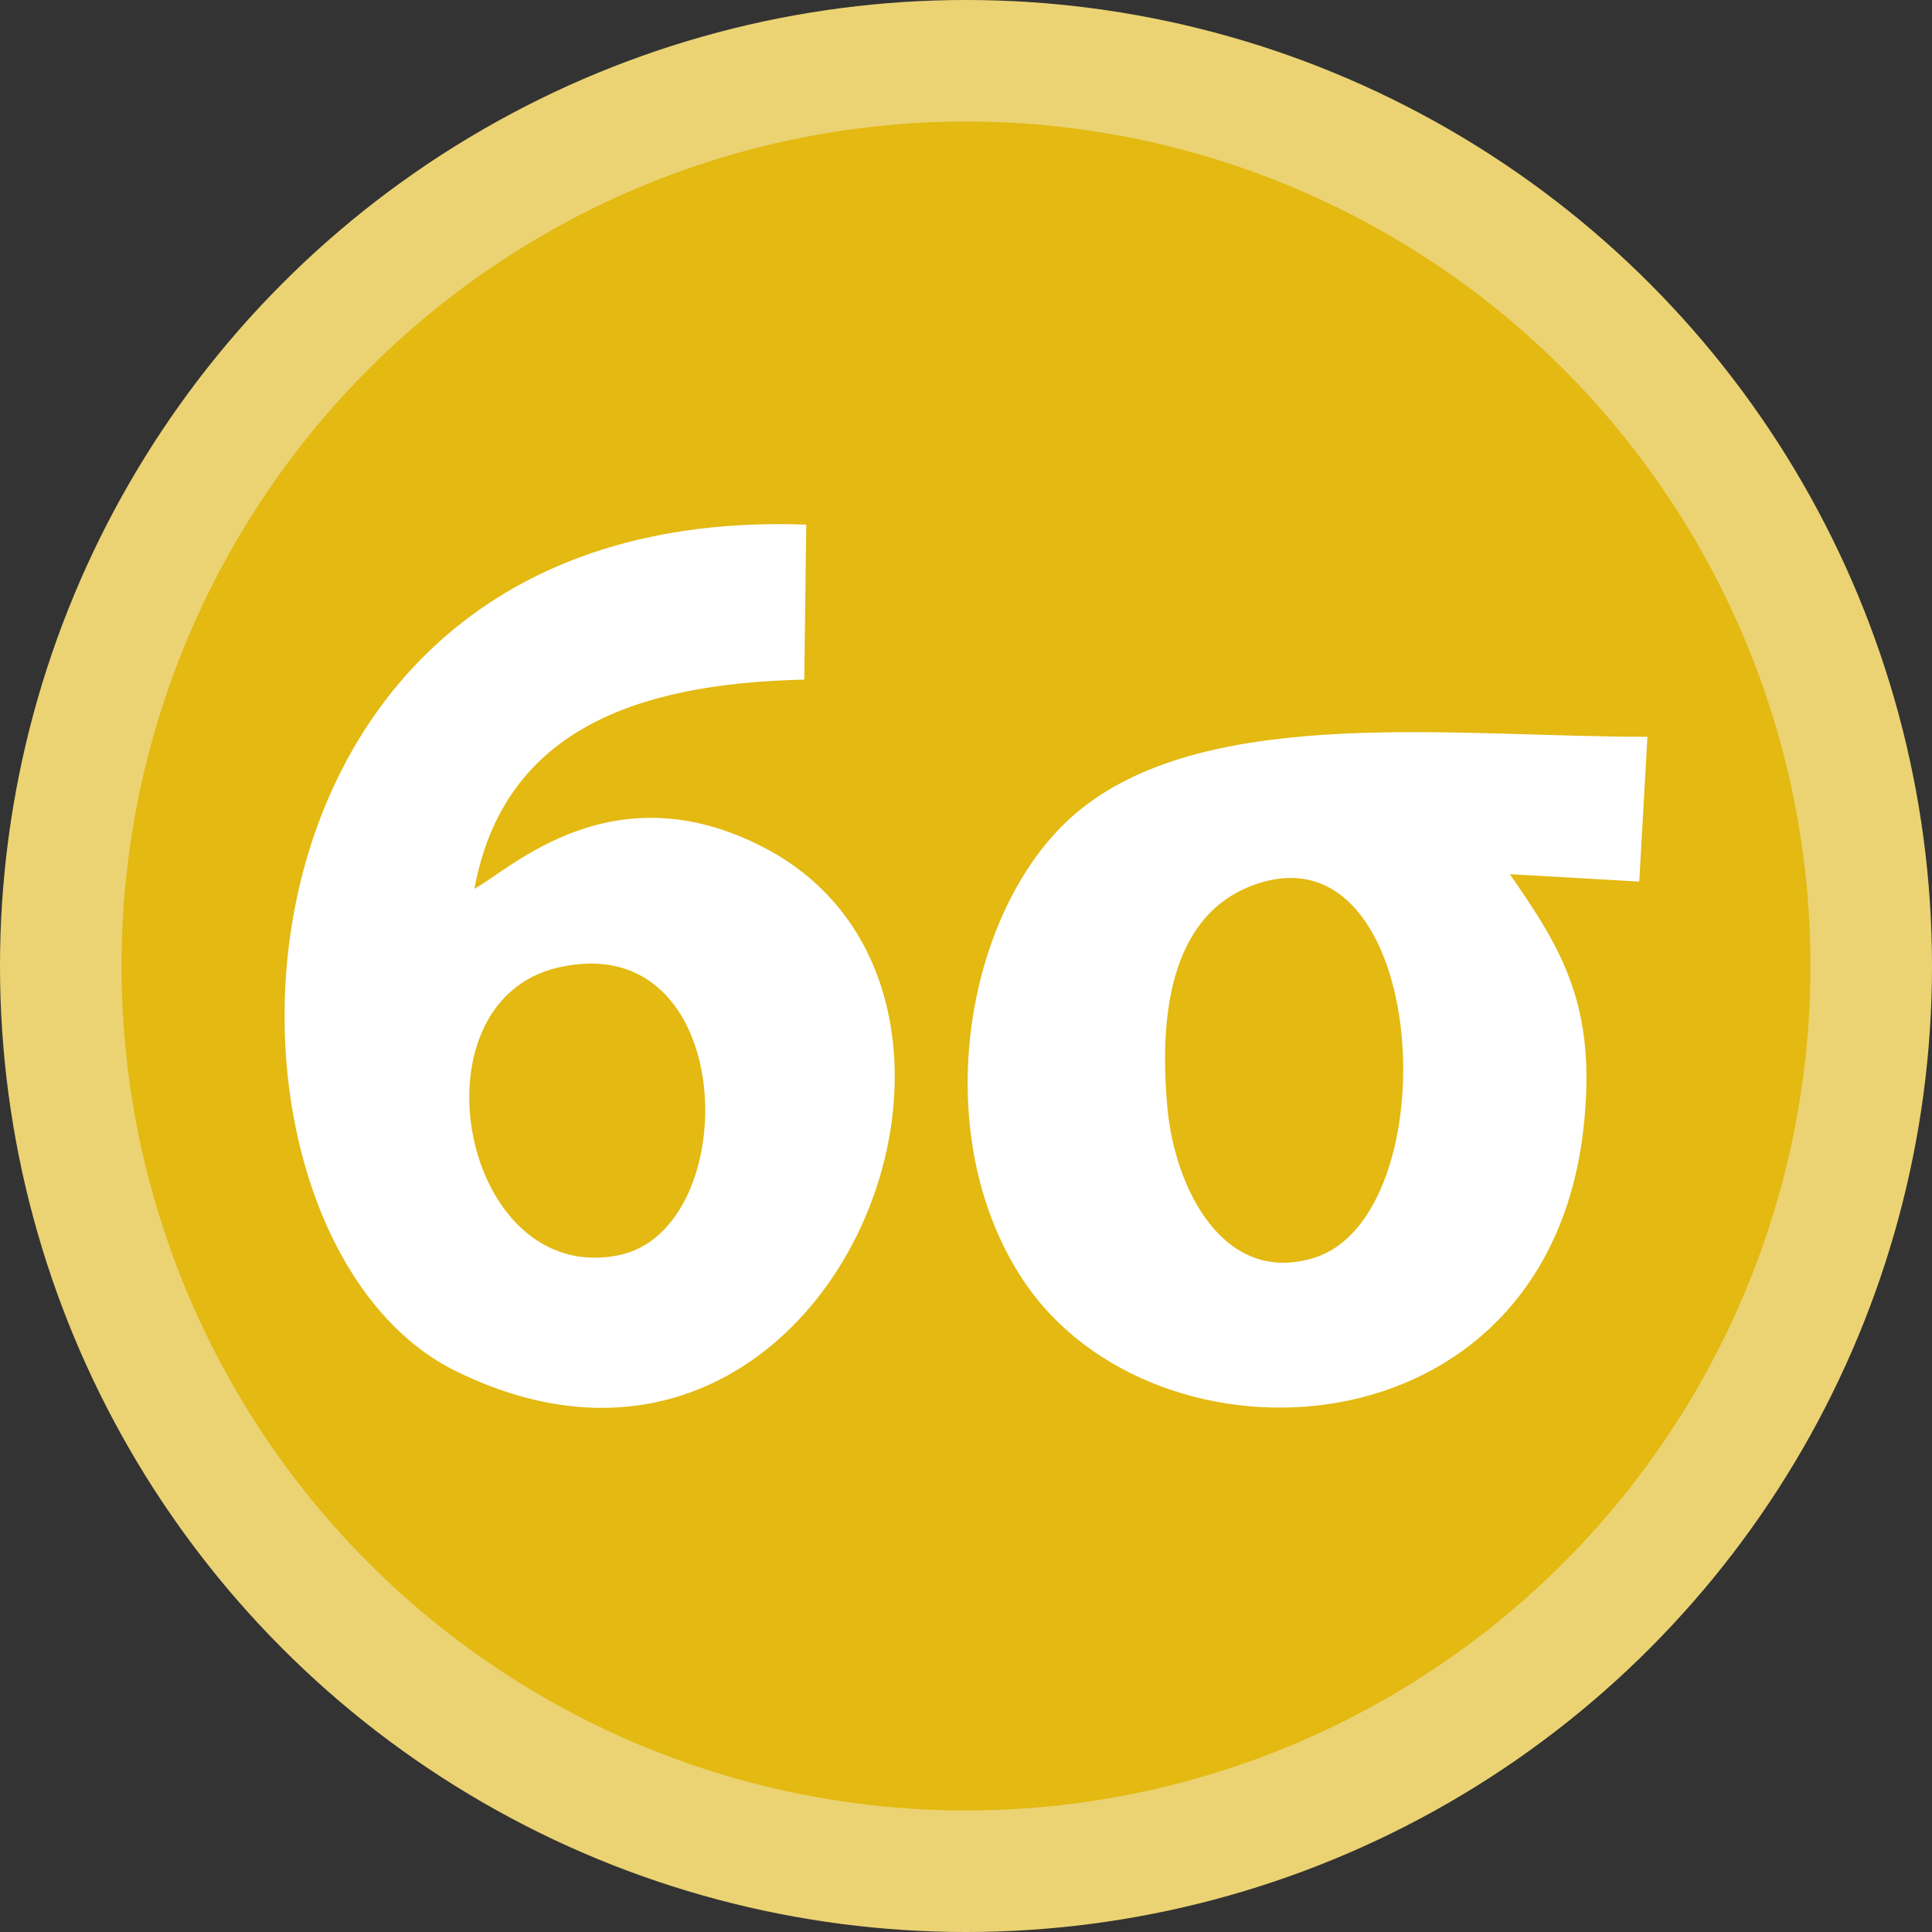
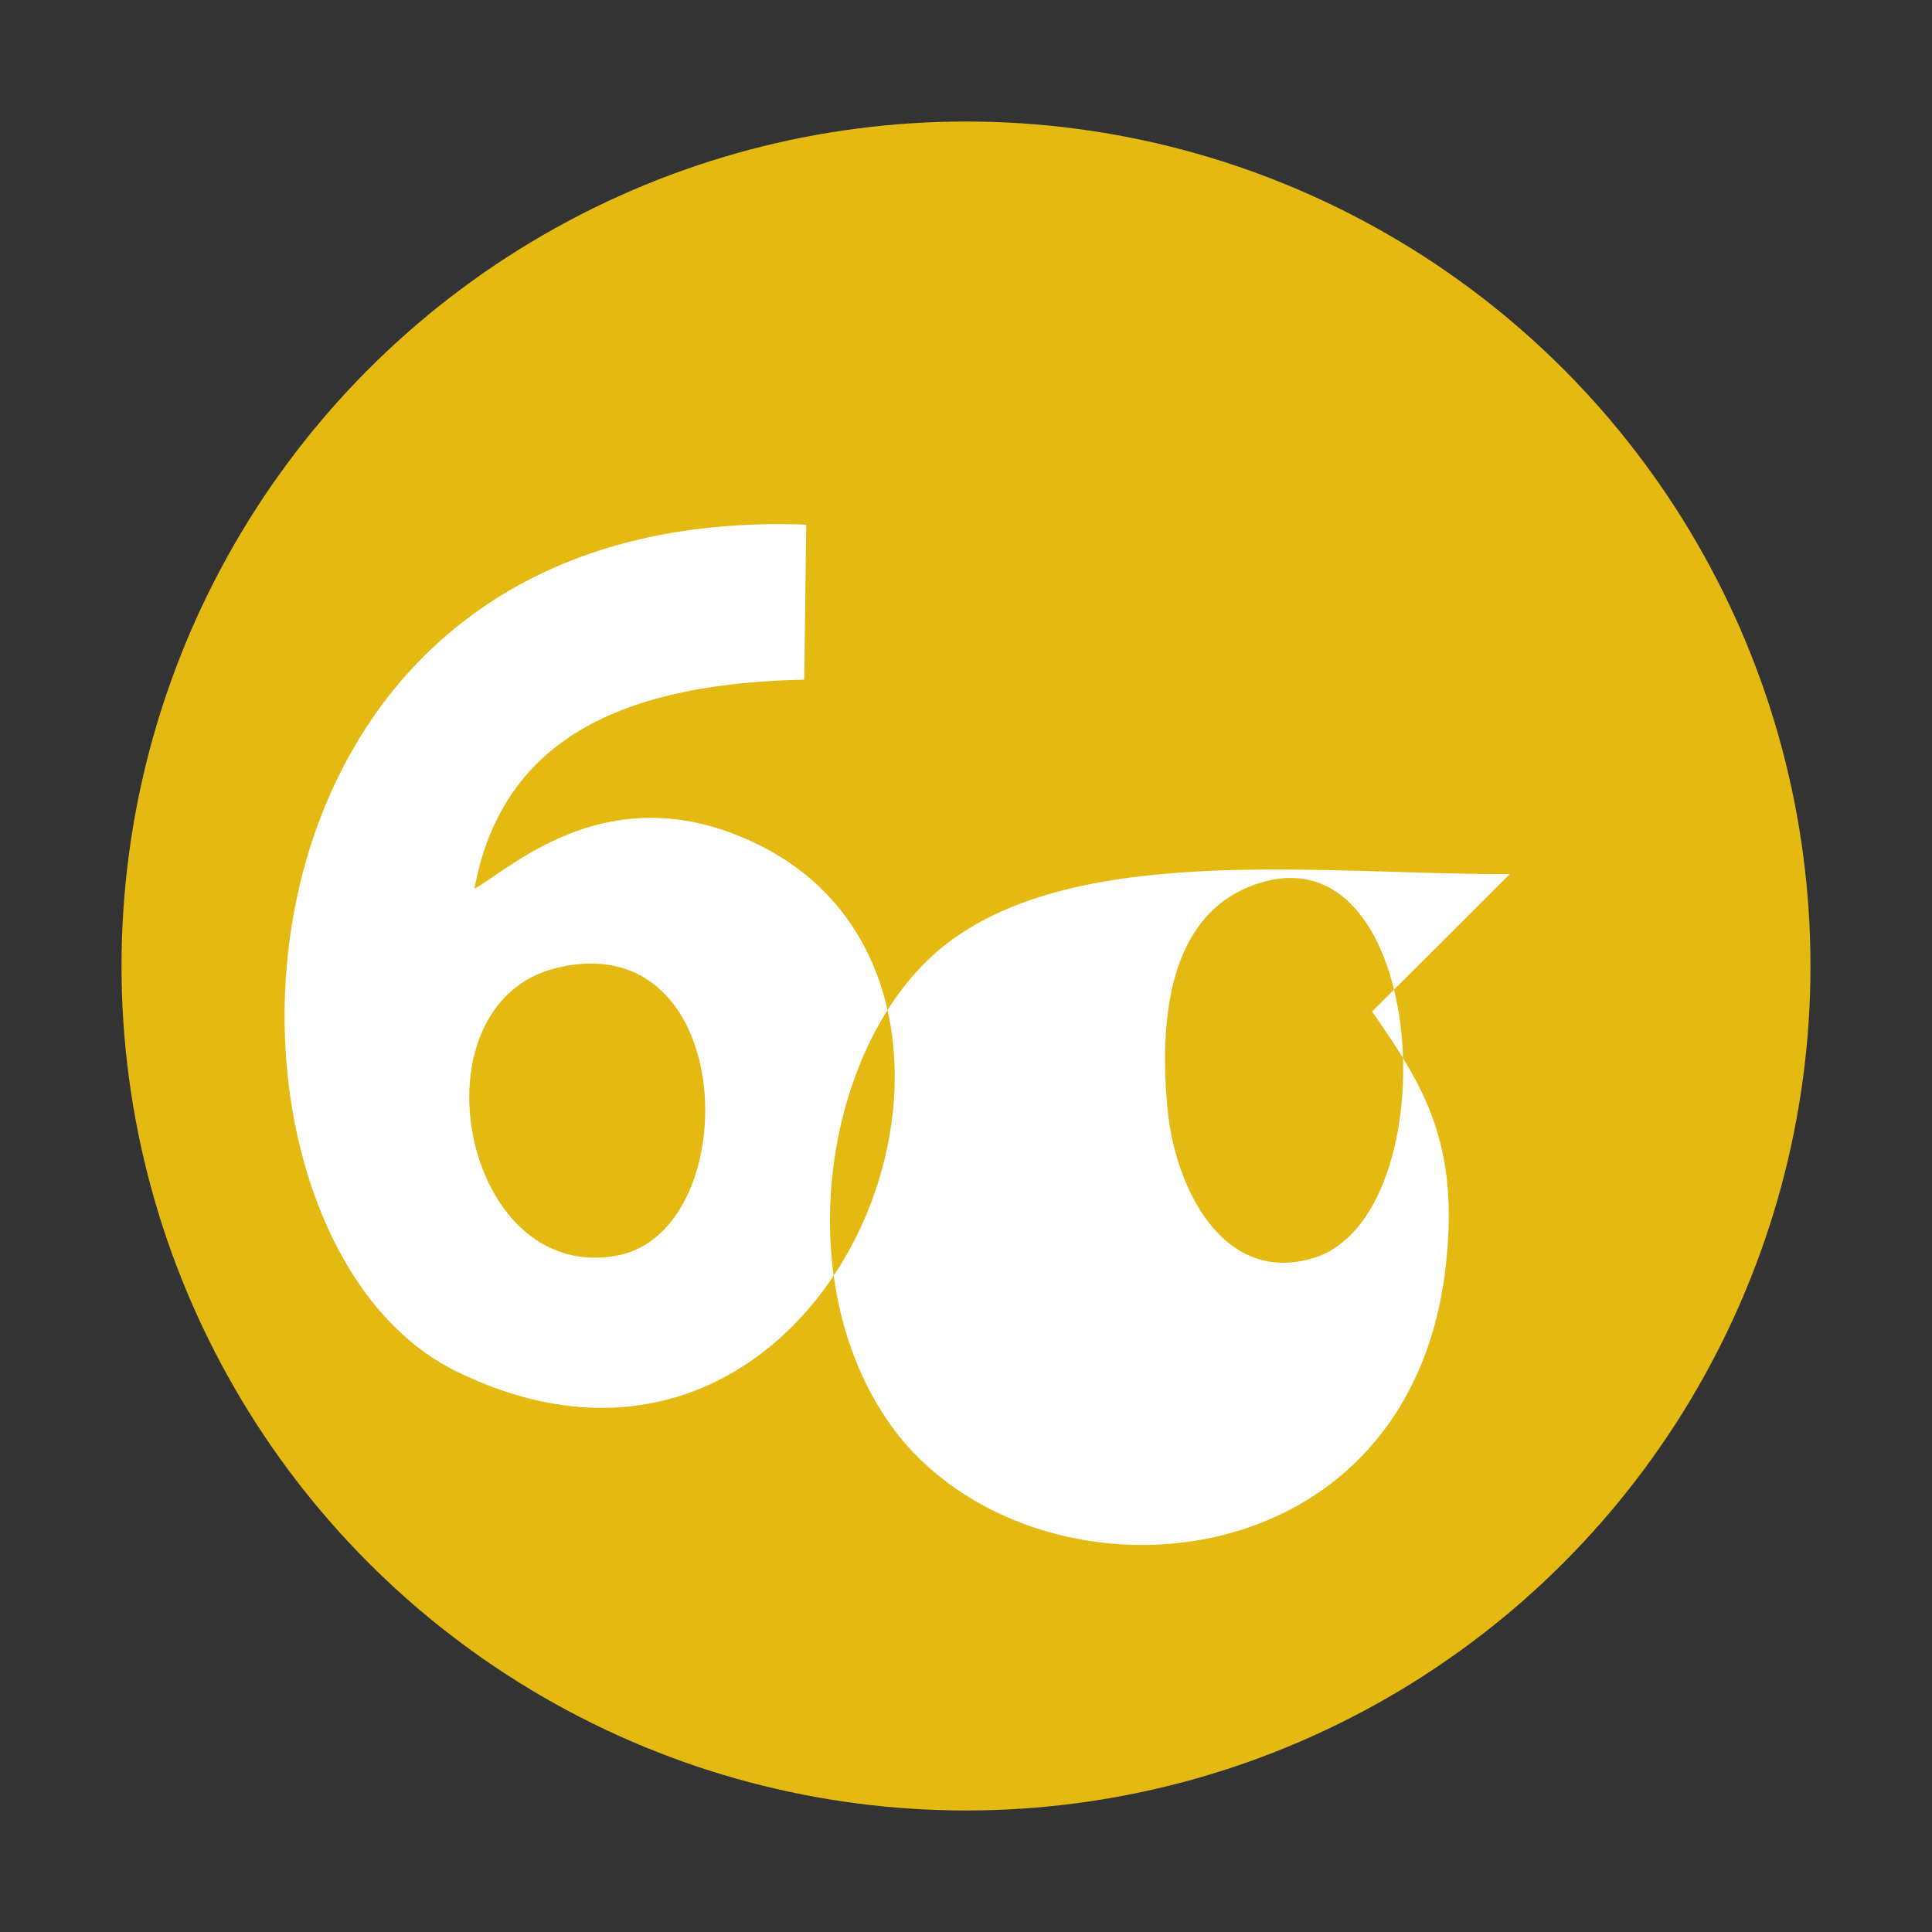
<svg xmlns="http://www.w3.org/2000/svg" xml:space="preserve" width="76.2mm" height="76.2mm" version="1.1" style="shape-rendering:geometricPrecision; text-rendering:geometricPrecision; image-rendering:optimizeQuality; fill-rule:evenodd; clip-rule:evenodd" viewBox="0 0 7619.98 7619.98">
  <rect x="0" y="0" width="7619.98" height="7619.98" fill="#333333" stroke="none" />
  <defs>
    <style type="text/css">
   
    .fil2 {fill:#E3B912}
    .fil1 {fill:#E3B912}
    .fil0 {fill:#EBD373}
    .fil3 {fill:white}
   
  </style>
  </defs>
  <g id="Capa_x0020_1">
-     <circle class="fil0" cx="3809.99" cy="3809.99" r="3810" />
    <circle class="fil1" cx="3809.98" cy="3809.99" r="3330.71" />
    <circle class="fil2" cx="3809.99" cy="3809.99" r="3066.28" />
-     <path class="fil3" d="M1871.17 3505.48c113.08,-613.99 620.04,-810.34 1300.88,-824.94l7.88 -611.24c-2413.15,-90.4 -2462.73,2807.28 -1381.78,3338.66 1473.3,724.24 2342.08,-1473.75 1219.04,-2063.01 -597.37,-313.44 -1000.78,80.82 -1146.02,160.53zm4083.41 -57.71l510.82 29.23 32.21 -570.98c-749.84,0.9 -1721.84,-128.65 -2237.27,287.43 -451.86,364.76 -614.38,1272.64 -222.77,1858.81 516.93,773.78 2062.31,704.35 2208.01,-603.35 53.12,-476.82 -81.46,-701.3 -291,-1001.14zm-1001.58 39.75c-347.93,120.21 -380.87,540.52 -348.09,887.16 29.48,311.62 219.76,695.22 575.79,587.01 539.55,-163.98 460.37,-1711.87 -227.7,-1474.17zm-2753.7 329.02c-588.93,138.8 -379.1,1257.26 239.18,1134.56 501.89,-99.59 478.3,-1303.66 -239.18,-1134.56z" />
+     <path class="fil3" d="M1871.17 3505.48c113.08,-613.99 620.04,-810.34 1300.88,-824.94l7.88 -611.24c-2413.15,-90.4 -2462.73,2807.28 -1381.78,3338.66 1473.3,724.24 2342.08,-1473.75 1219.04,-2063.01 -597.37,-313.44 -1000.78,80.82 -1146.02,160.53zm4083.41 -57.71c-749.84,0.9 -1721.84,-128.65 -2237.27,287.43 -451.86,364.76 -614.38,1272.64 -222.77,1858.81 516.93,773.78 2062.31,704.35 2208.01,-603.35 53.12,-476.82 -81.46,-701.3 -291,-1001.14zm-1001.58 39.75c-347.93,120.21 -380.87,540.52 -348.09,887.16 29.48,311.62 219.76,695.22 575.79,587.01 539.55,-163.98 460.37,-1711.87 -227.7,-1474.17zm-2753.7 329.02c-588.93,138.8 -379.1,1257.26 239.18,1134.56 501.89,-99.59 478.3,-1303.66 -239.18,-1134.56z" />
  </g>
</svg>